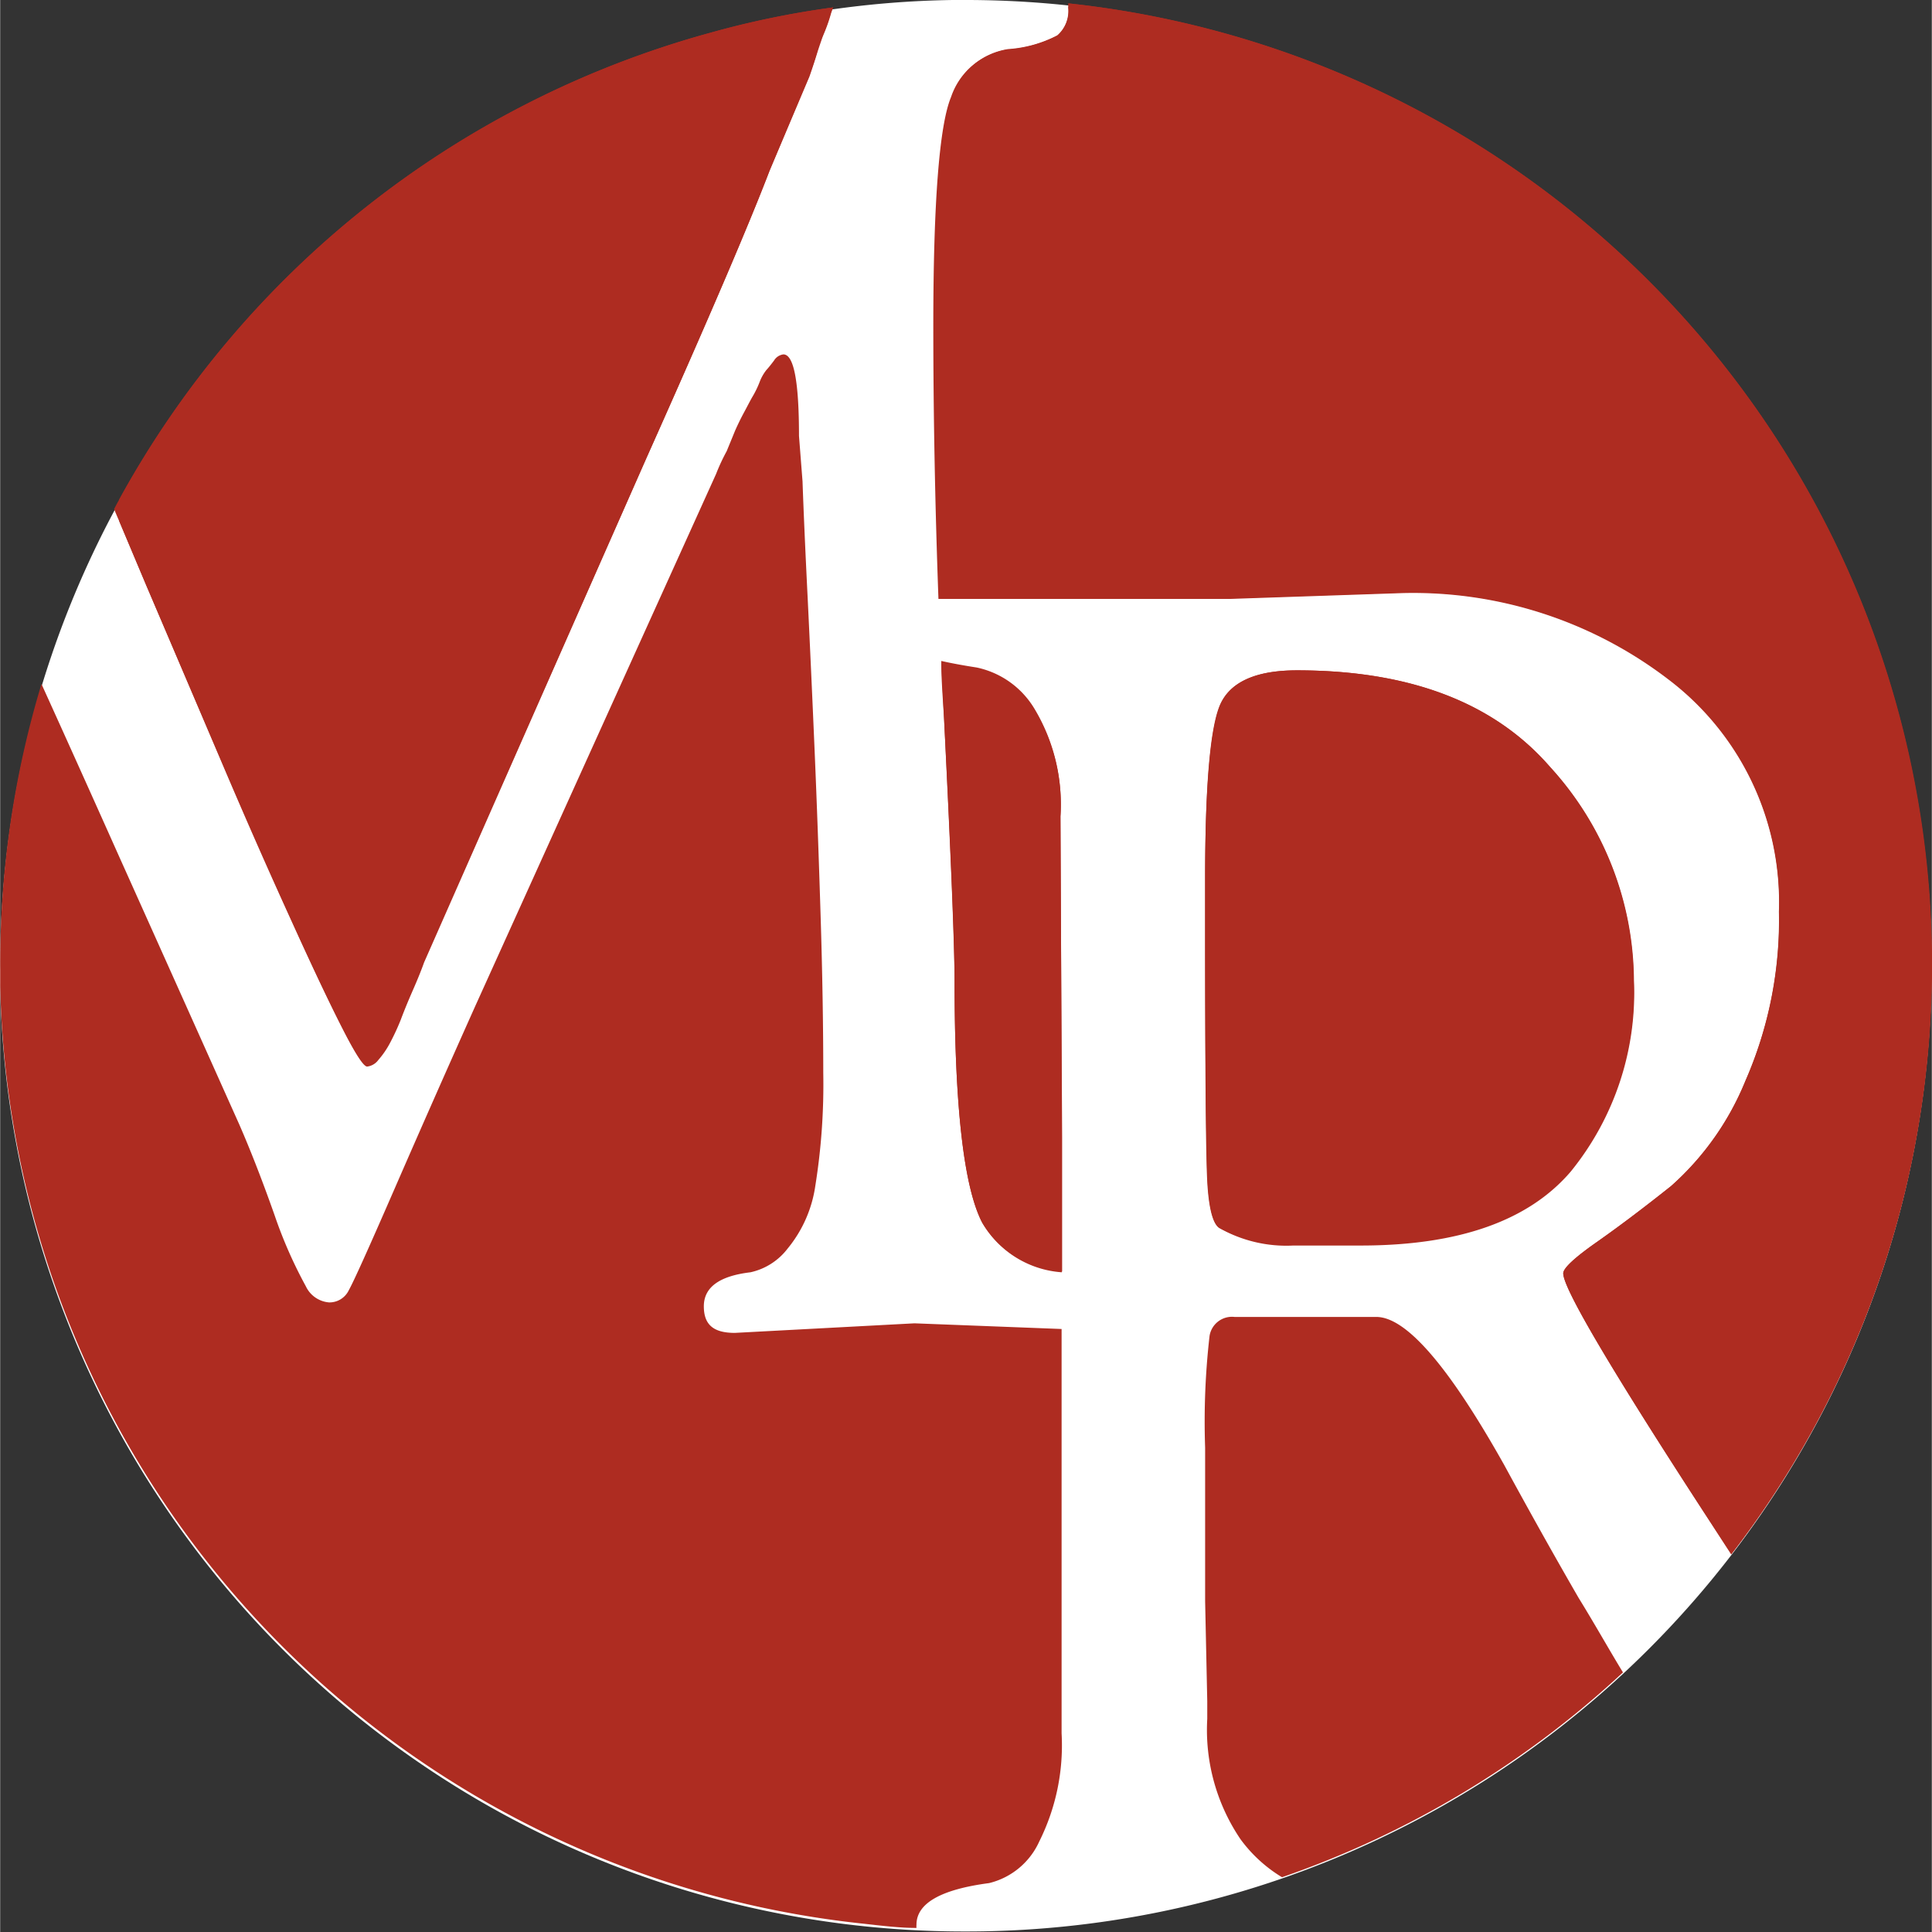
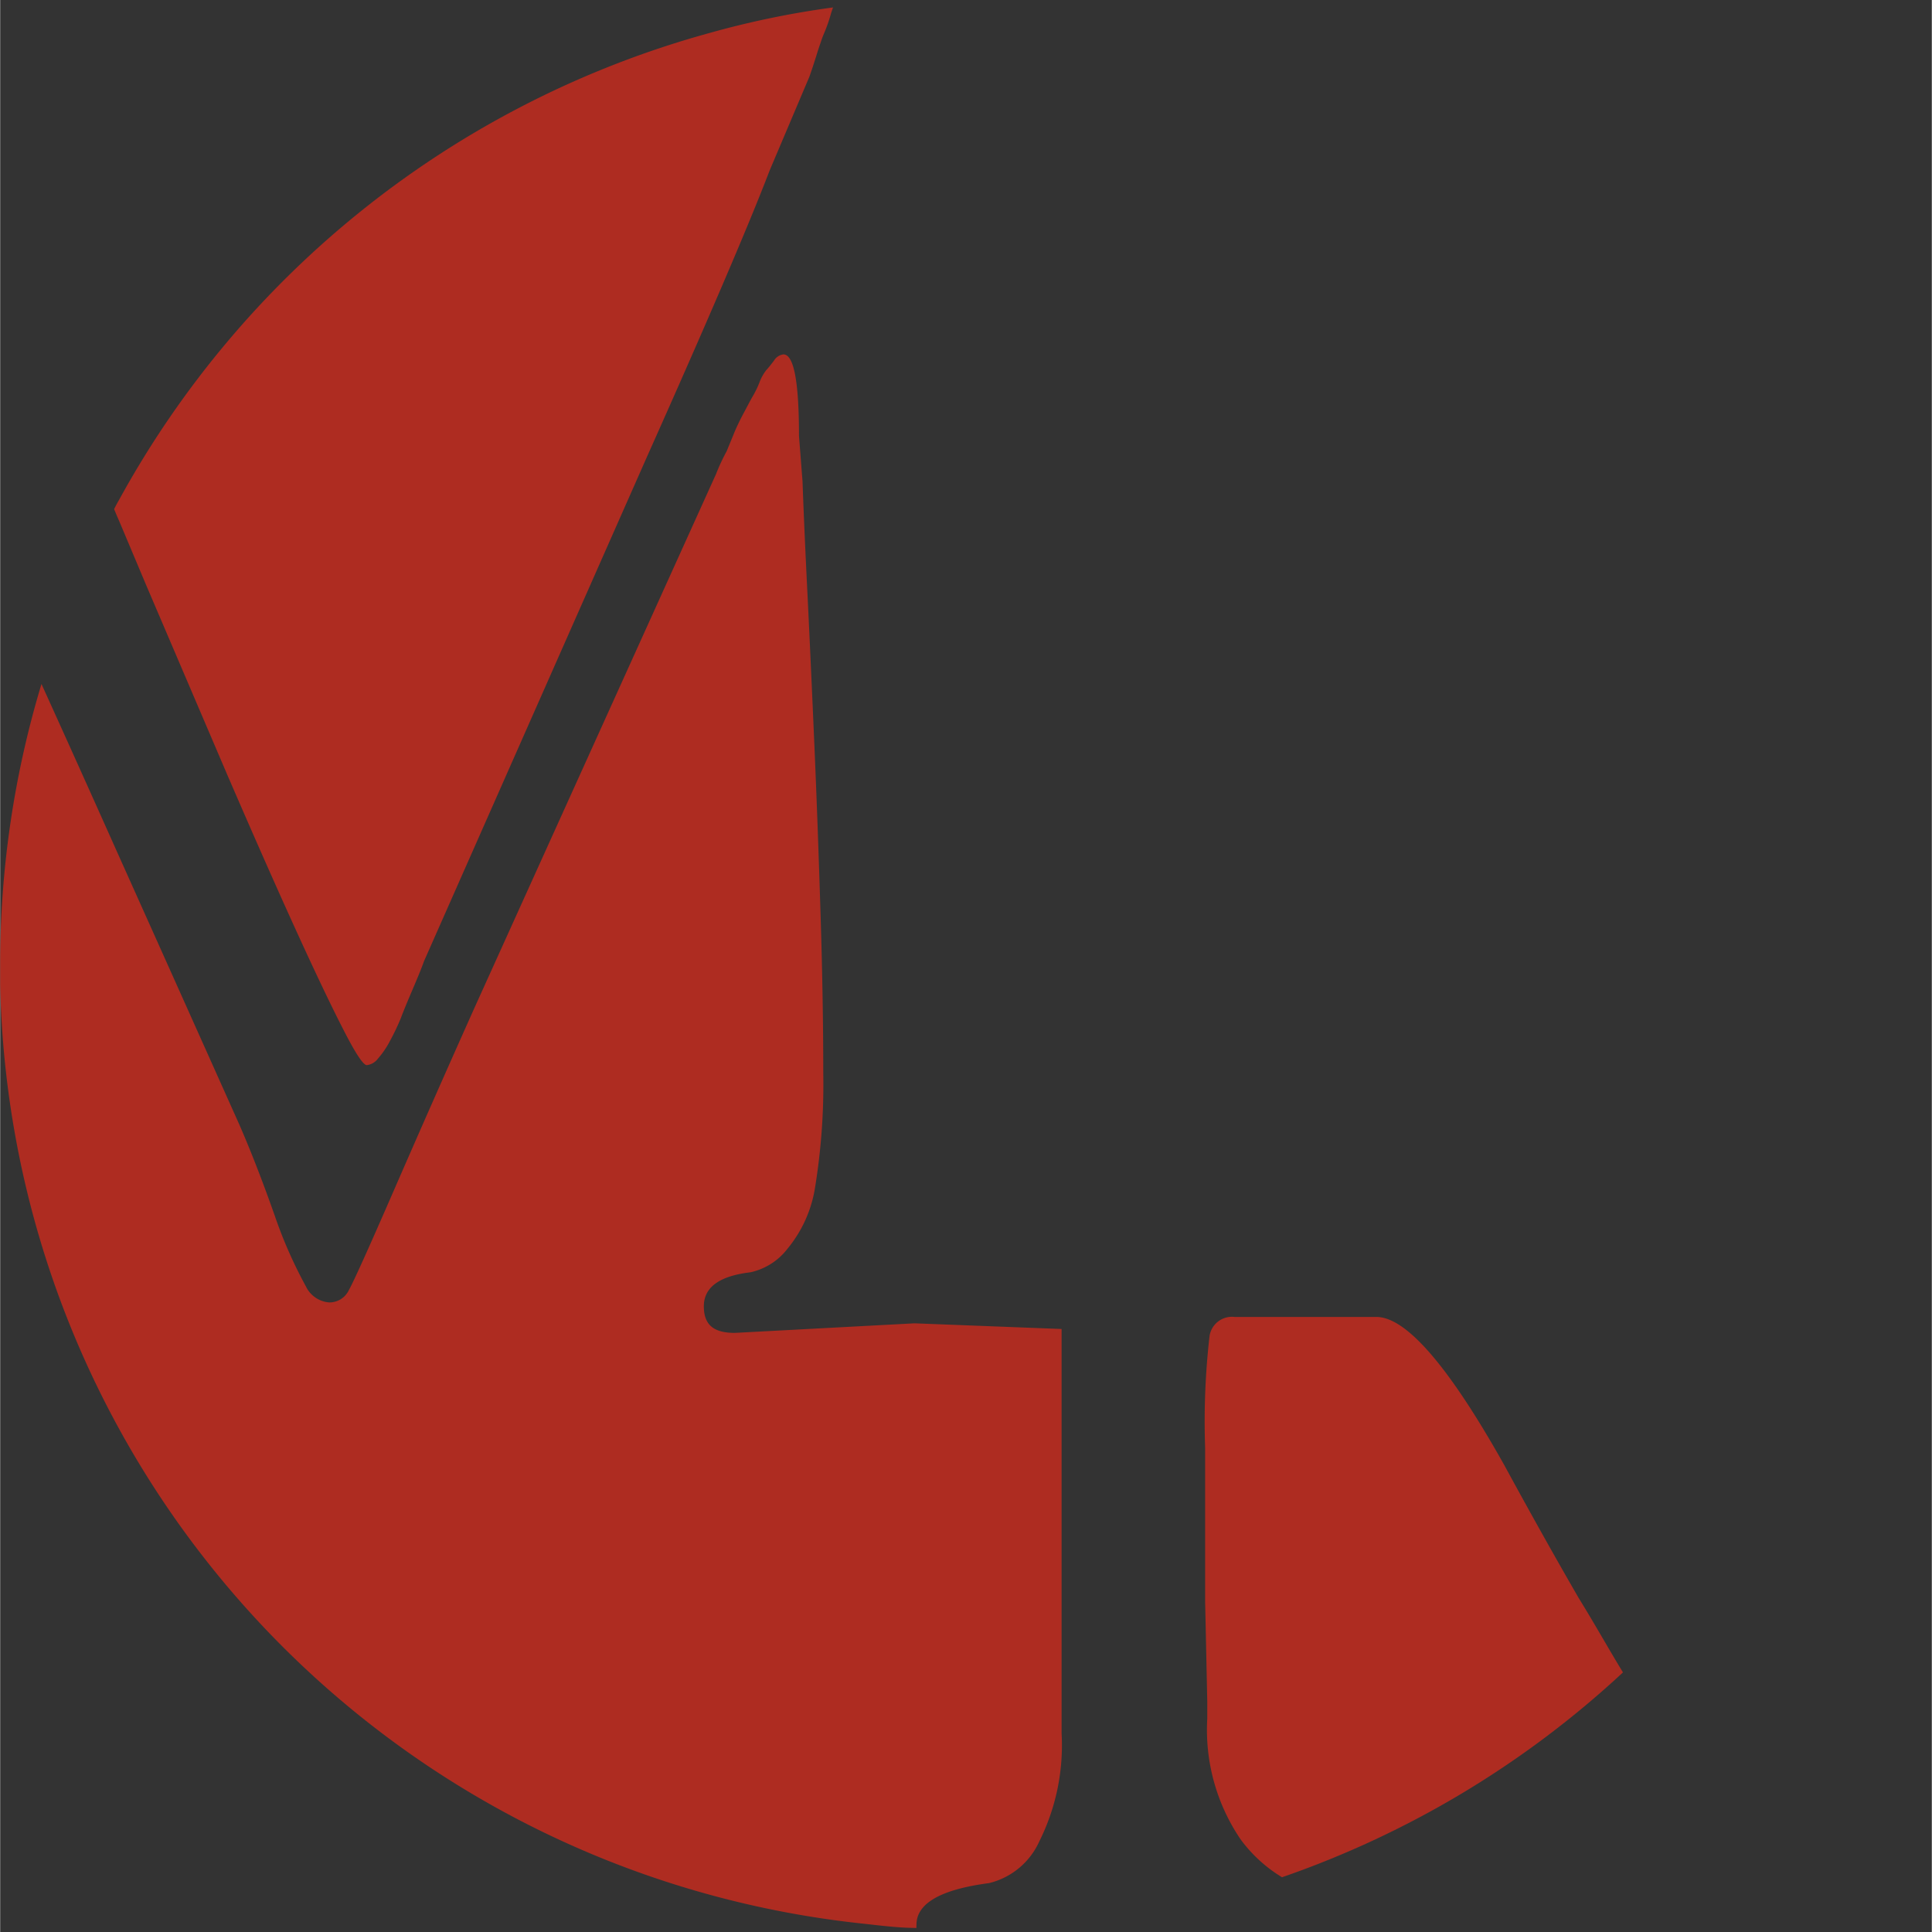
<svg xmlns="http://www.w3.org/2000/svg" width="38.46mm" height="38.46mm" viewBox="0 0 109.01 109.03">
  <rect x="0" y="0" width="109.01" height="109.03" fill="#333333" stroke="none" />
  <title>media_relation-circle</title>
  <g>
-     <path d="M109,54.51A54.46,54.46,0,0,1,54.61,109h-.1A54.41,54.41,0,0,1,0,55.71a11.93,11.93,0,0,1,0-1.2A54.48,54.48,0,0,1,40,2,53.51,53.51,0,0,1,53.77,0c.25,0,.49,0,.74,0A54.51,54.51,0,0,1,109,54.51" transform="translate(0 0)" style="fill: #fff" />
    <g>
-       <path d="M87.48,43.29q-4.74-5.46-14.29-5.46c-2.4,0-3.87.7-4.39,2.09S68,44.54,68,49.6v3q0,11,.1,13.64c.06,1.75.29,2.77.68,3.05a7.66,7.66,0,0,0,4.2,1h3.8q8.28,0,11.85-4.17A16,16,0,0,0,92.2,55.33,18,18,0,0,0,87.48,43.29ZM40,1.87A54.42,54.42,0,0,0,6.71,28.2v1.19L8.23,33l4.58,10.75q1.76,4.13,3.66,8.29c1.26,2.78,2.24,4.83,2.92,6.15s1.12,2,1.32,2a.92.92,0,0,0,.63-.37,5,5,0,0,0,.68-1,13.17,13.17,0,0,0,.59-1.28c.16-.43.39-1,.68-1.66s.5-1.19.63-1.56L36.5,25.78q5.16-11.55,6.92-16.15l2.24-5.35c.2-.57.35-1,.44-1.34s.18-.57.25-.75.13-.33.19-.48a9.06,9.06,0,0,0,.34-1L47,.42A50.86,50.86,0,0,0,40,1.87Zm19.84,44.2a10.42,10.42,0,0,0-1.46-6,5,5,0,0,0-3.27-2.36c-.7-.11-1.37-.23-2-.37,0,1.09.1,2.19.16,3.3q.58,11.73.59,14.72Q53.86,66,55.42,69a5.65,5.65,0,0,0,4.49,2.8l0-7.61ZM60.27.19a.93.93,0,0,1,0,.24A1.83,1.83,0,0,1,59.66,2a7.1,7.1,0,0,1-2.83.8,4,4,0,0,0-3.17,2.68c-.65,1.56-1,5.87-1,12.89q0,7.42.29,15.43H69.39l9.75-.33a23.69,23.69,0,0,1,15,4.87,15.77,15.77,0,0,1,6.24,13.11A22.62,22.62,0,0,1,98.49,61a16,16,0,0,1-4.19,5.93q-2.3,1.83-4.19,3.16c-1.27.89-1.9,1.48-1.9,1.77q0,1.29,8.18,13.86l1.3,2A54.55,54.55,0,0,0,60.27.19Z" transform="translate(0 0)" style="fill: #ae2c21" />
      <path d="M91.58,94.38a54.33,54.33,0,0,1-19.24,11.56A8.08,8.08,0,0,1,70,103.8,11,11,0,0,1,68.12,97V96L68,90.37V81.7a42.41,42.41,0,0,1,.25-6.31,1.28,1.28,0,0,1,1.41-1.07h8q2.53,0,7.21,8.34,2.22,4.08,4.21,7.52C90,91.67,90.78,93.07,91.58,94.38Z" transform="translate(0 0)" style="fill: #ae2c21" />
-       <path d="M68.8,69.29c-.39-.28-.62-1.3-.68-3.05S68,60,68,52.6v-3q0-7.59.78-9.68c.52-1.39,2-2.09,4.39-2.09q9.56,0,14.29,5.46a18,18,0,0,1,4.72,12,16,16,0,0,1-3.55,10.75q-3.57,4.17-11.85,4.17H73A7.66,7.66,0,0,1,68.8,69.29Z" transform="translate(0 0)" style="fill: #ae2c21" />
      <path d="M6.71,29.39c-.1-.22-.19-.44-.28-.66h0c.09-.18.18-.35.28-.52A54.42,54.42,0,0,1,40,1.87,50.86,50.86,0,0,1,47,.42l-.11.33a9.06,9.06,0,0,1-.34,1c-.06.15-.13.3-.19.48s-.15.43-.25.75-.24.77-.44,1.34L43.42,9.63q-1.76,4.6-6.92,16.15L23.92,54.24c-.13.37-.34.88-.63,1.56s-.52,1.23-.68,1.66A13.17,13.17,0,0,1,22,58.74a5,5,0,0,1-.68,1,.92.92,0,0,1-.63.37q-.3,0-1.32-2c-.68-1.32-1.66-3.37-2.92-6.15S14,46.46,12.81,43.71L8.23,33Z" transform="translate(0 0)" style="fill: #ae2c21" />
      <path d="M59.9,75l0,15.14,0,7.68a12.14,12.14,0,0,1-1.26,6.1,4.19,4.19,0,0,1-2.83,2.35q-4.1.54-4.1,2.35a1.09,1.09,0,0,0,0,.18c-1,0-2-.13-3-.24A54.43,54.43,0,0,1,0,55.6c0-.39,0-.81,0-1.2A54.57,54.57,0,0,1,2.33,38.6q1.94,4.27,4.38,9.73,3,6.68,6.78,15.12c.59,1.35,1.27,3.07,2,5.14a25.53,25.53,0,0,0,1.76,4,1.59,1.59,0,0,0,1.31.91,1.21,1.21,0,0,0,1.12-.7q.39-.69,2.58-5.72t4.54-10.28L40.4,26.75A11.09,11.09,0,0,1,41,25.46l.48-1.17c.13-.29.29-.63.49-1s.36-.69.49-.91a5.45,5.45,0,0,0,.39-.8,2.55,2.55,0,0,1,.39-.7c.13-.14.27-.32.43-.53A.72.72,0,0,1,44.2,20c.59,0,.88,1.53.88,4.6l.2,2.57q.09,2.57.29,6.58c.13,2.67.26,5.53.39,8.56s.24,6.15.34,9.36.15,6.17.15,8.88A36.14,36.14,0,0,1,46,66.93a7.18,7.18,0,0,1-1.56,3.53,3.61,3.61,0,0,1-2.1,1.34c-1.76.21-2.63.85-2.63,1.92s.58,1.5,1.75,1.5l10.14-.54Z" transform="translate(0 0)" style="fill: #ae2c21" />
-       <path d="M59.83,46.07l.1,18.08,0,7.61A5.65,5.65,0,0,1,55.42,69Q53.86,66,53.86,55.32q0-3-.59-14.72c-.06-1.11-.11-2.21-.16-3.3.62.14,1.29.26,2,.37A5,5,0,0,1,58.37,40,10.42,10.42,0,0,1,59.83,46.07Z" transform="translate(0 0)" style="fill: #ae2c21" />
-       <path d="M109,54.4A54.23,54.23,0,0,1,97.69,87.7l-1.3-2Q88.2,73.13,88.21,71.86c0-.29.63-.88,1.9-1.77s2.66-1.94,4.19-3.16A16,16,0,0,0,98.49,61a22.62,22.62,0,0,0,1.9-9.58,15.77,15.77,0,0,0-6.24-13.11,23.69,23.69,0,0,0-15-4.87l-9.75.33H53q-.3-8-.29-15.43c0-7,.32-11.33,1-12.89a4,4,0,0,1,3.17-2.68A7.1,7.1,0,0,0,59.66,2,1.83,1.83,0,0,0,60.29.43a.93.93,0,0,0,0-.24A54.52,54.52,0,0,1,109,54.4Z" transform="translate(0 0)" style="fill: #ae2c21" />
    </g>
  </g>
</svg>